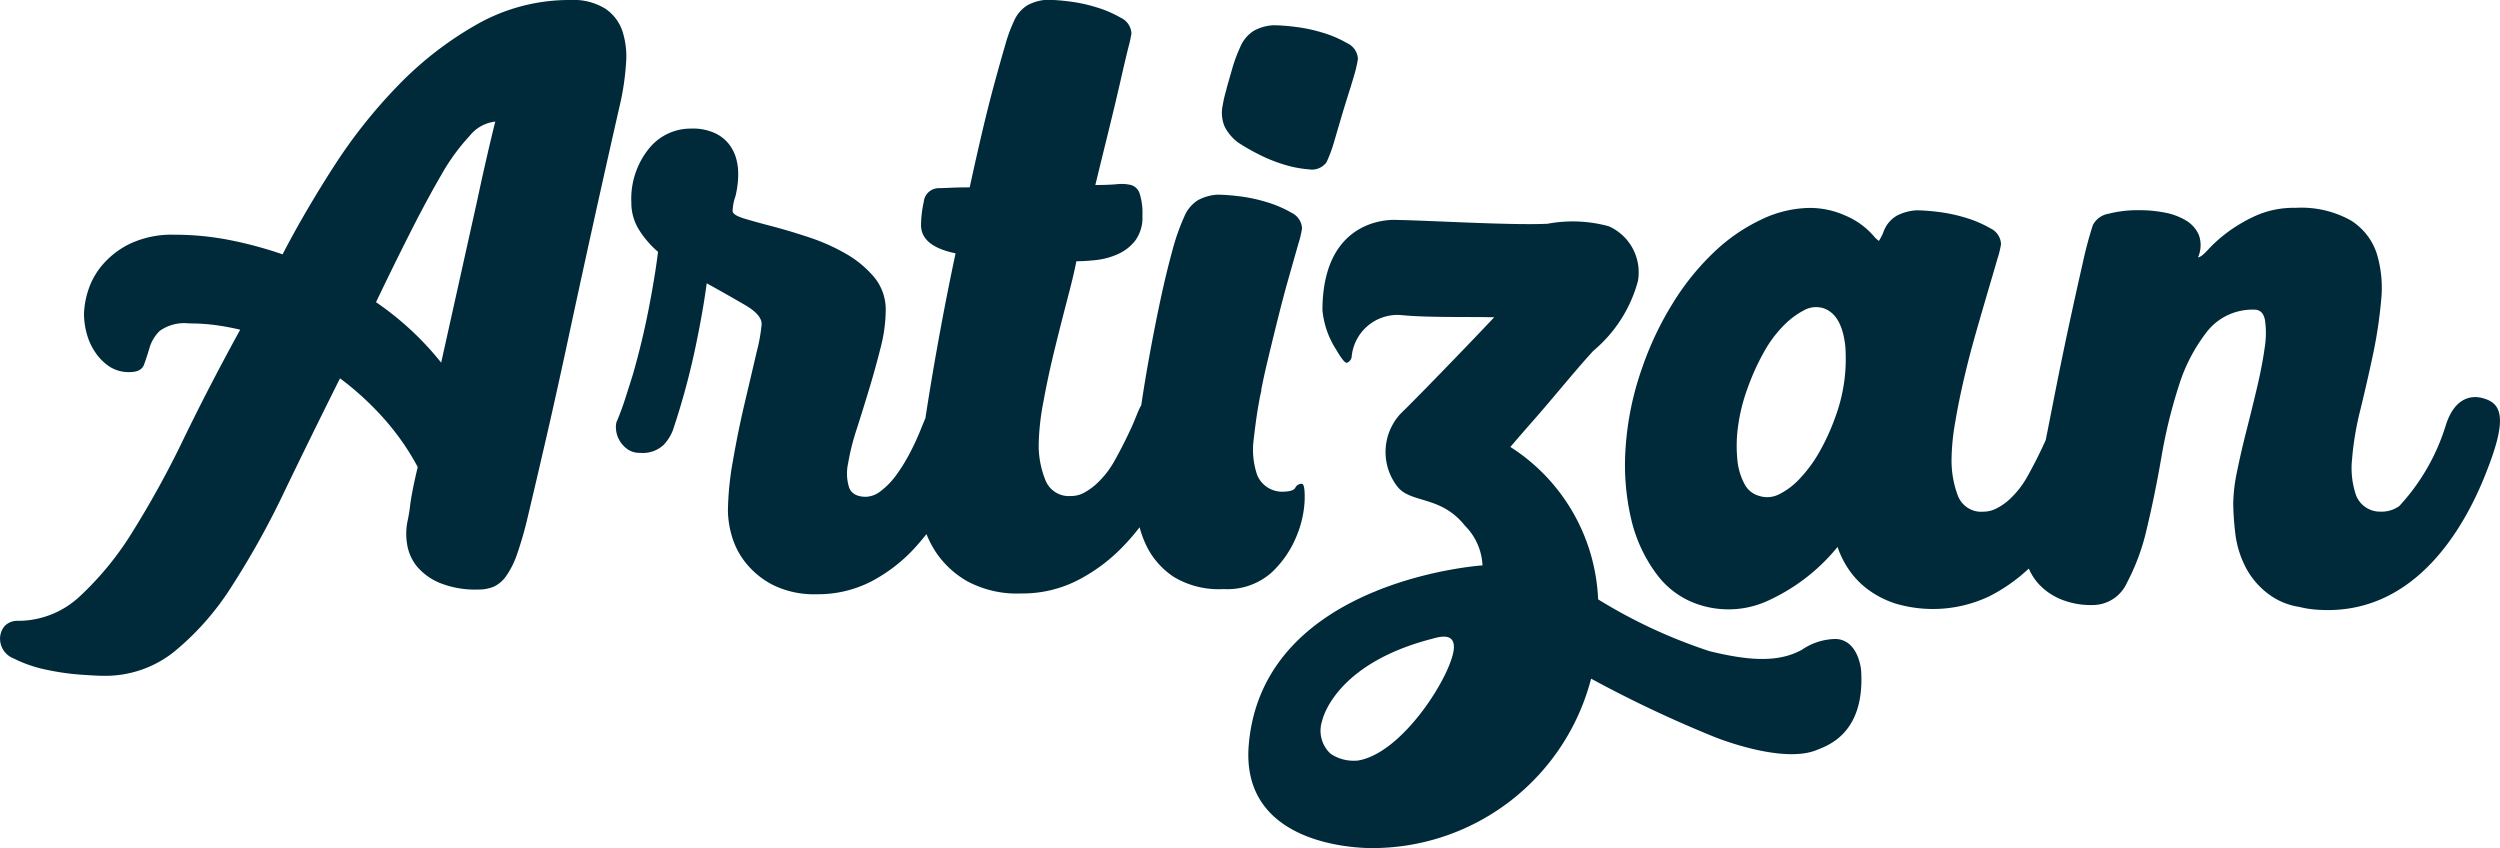
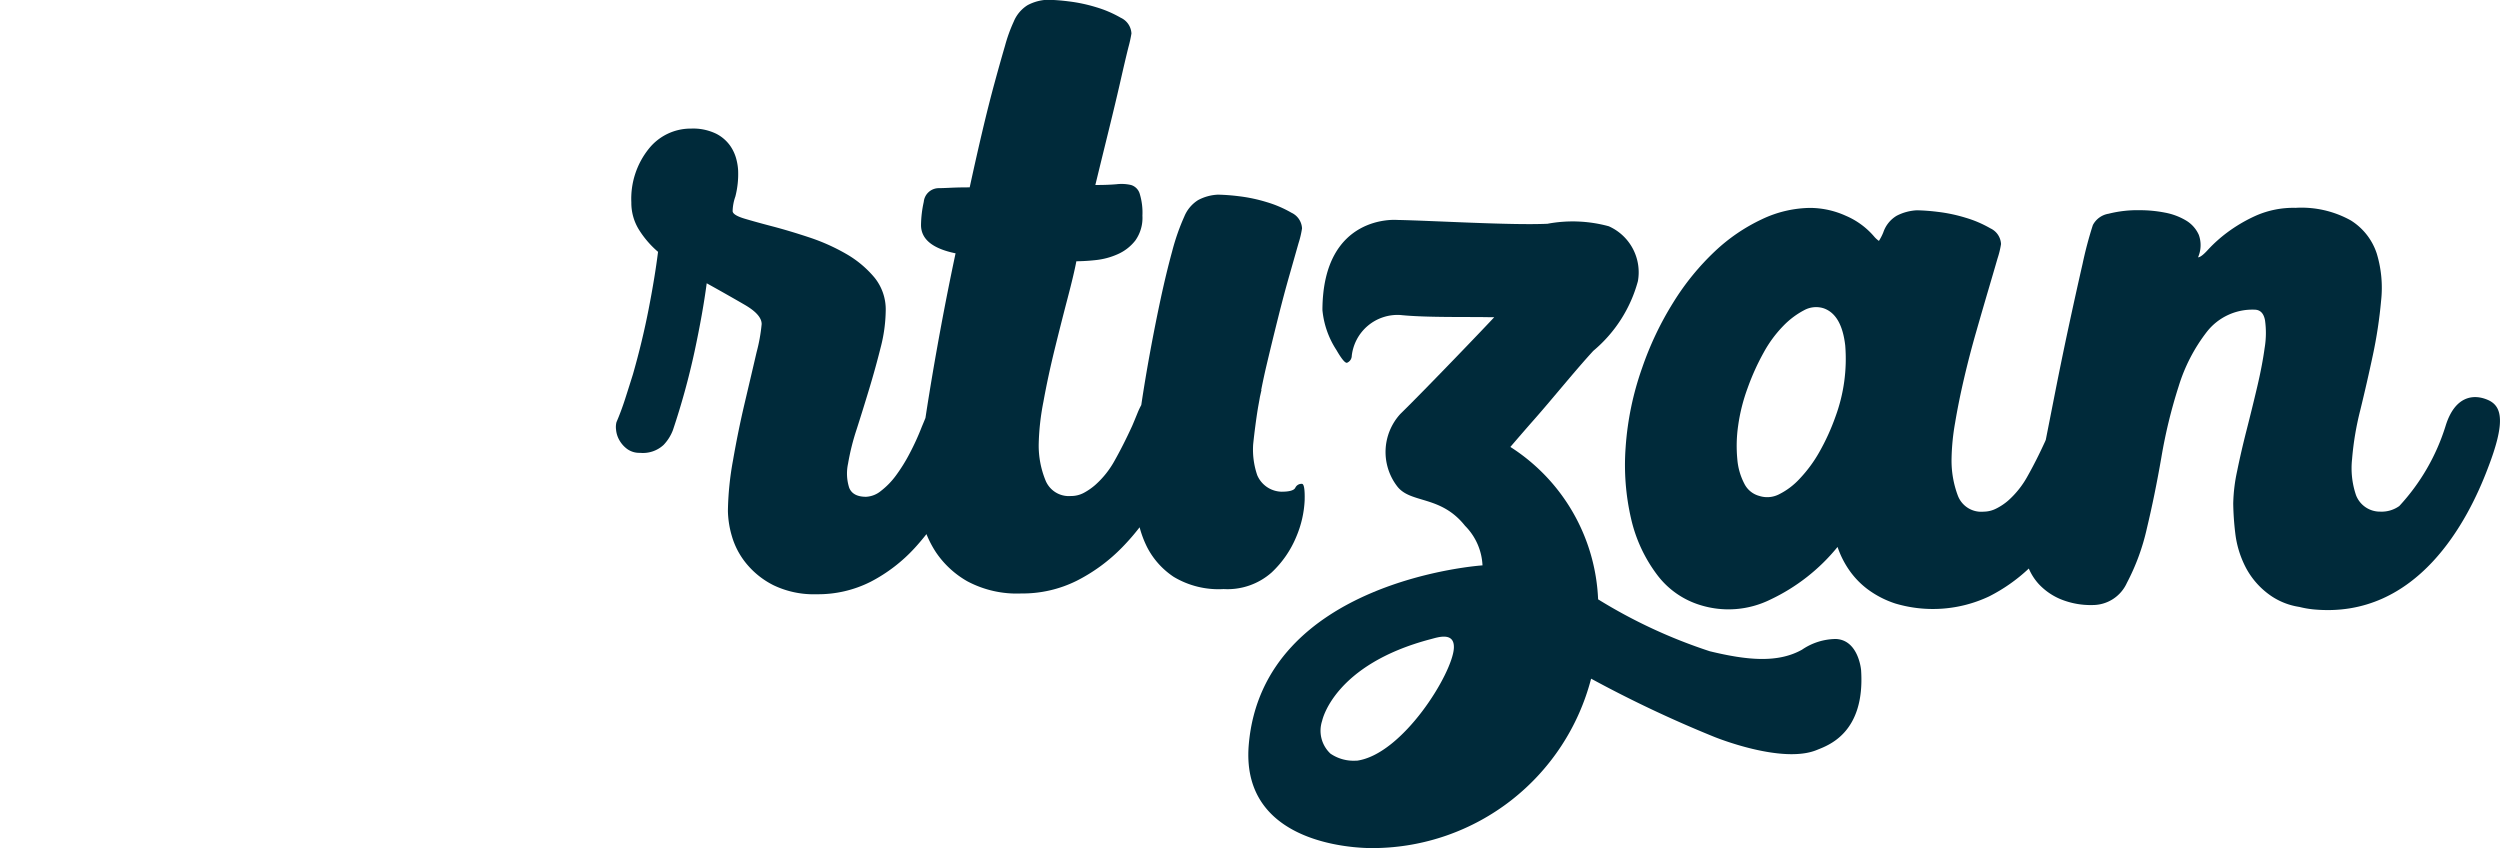
<svg xmlns="http://www.w3.org/2000/svg" width="113.187" height="38.408" viewBox="0 0 113.187 38.408">
-   <path d="M266.294,200.826a3.731,3.731,0,0,0-.16-1.439,1.986,1.986,0,0,0-.782-1.031,2.728,2.728,0,0,0-1.564-.391,8.483,8.483,0,0,0-4.212,1.084,15.754,15.754,0,0,0-3.572,2.754,23.391,23.391,0,0,0-2.95,3.714q-1.315,2.044-2.31,3.963a18.052,18.052,0,0,0-2.452-.657,12.858,12.858,0,0,0-2.417-.231,4.481,4.481,0,0,0-2.043.409,3.857,3.857,0,0,0-1.262.977,3.376,3.376,0,0,0-.639,1.173,3.762,3.762,0,0,0-.178,1.031,3.427,3.427,0,0,0,.124.888,2.8,2.8,0,0,0,.391.853,2.335,2.335,0,0,0,.64.64,1.6,1.6,0,0,0,.906.249q.533,0,.657-.338t.249-.764a1.769,1.769,0,0,1,.462-.764,1.921,1.921,0,0,1,1.333-.338,9.065,9.065,0,0,1,1.155.071,11.719,11.719,0,0,1,1.155.213q-1.386,2.524-2.541,4.9a43.557,43.557,0,0,1-2.31,4.212,13.964,13.964,0,0,1-2.4,2.95,4.086,4.086,0,0,1-2.808,1.119.781.781,0,0,0-.6.231.88.88,0,0,0-.213.622.96.96,0,0,0,.622.853,5.87,5.87,0,0,0,1.44.5,11.144,11.144,0,0,0,1.582.231q.764.053,1.049.053a5,5,0,0,0,3.2-1.1,12.367,12.367,0,0,0,2.594-2.95,37.892,37.892,0,0,0,2.381-4.283q1.173-2.434,2.523-5.136a13.294,13.294,0,0,1,2.026,1.866,11.314,11.314,0,0,1,1.493,2.15q-.249,1.032-.338,1.688a7.567,7.567,0,0,1-.124.764,2.818,2.818,0,0,0-.018,1.048,2.1,2.1,0,0,0,.444,1,2.688,2.688,0,0,0,1.031.746,4.284,4.284,0,0,0,1.741.3,1.8,1.8,0,0,0,.693-.124,1.4,1.4,0,0,0,.569-.48,3.875,3.875,0,0,0,.5-1,16.586,16.586,0,0,0,.48-1.67q.355-1.493.835-3.572t1.013-4.567q.533-2.487,1.137-5.225t1.244-5.544A12.016,12.016,0,0,0,266.294,200.826Zm-6.735,6.2-.782,3.519-.853,3.838a13.56,13.56,0,0,0-2.95-2.737q.817-1.706,1.564-3.181t1.4-2.595a9.262,9.262,0,0,1,1.28-1.759,1.717,1.717,0,0,1,1.155-.64Q259.95,205.18,259.559,207.028Z" transform="translate(-237.95 -197.965)" fill="#002a3a" />
  <path d="M387.94,222.252a4.761,4.761,0,0,0,.373-1.635q.018-.746-.124-.746a.311.311,0,0,0-.3.178q-.089.178-.622.178a1.227,1.227,0,0,1-1.1-.746,3.567,3.567,0,0,1-.185-1.4c.055-.533.14-1.173.206-1.58.03-.186.069-.378.1-.567.023-.1.044-.2.071-.309l-.014,0c.074-.377.156-.76.249-1.152q.248-1.048.515-2.115t.516-1.937q.248-.87.409-1.439a4.306,4.306,0,0,0,.16-.675.825.825,0,0,0-.48-.711,5.139,5.139,0,0,0-1.12-.48,7.117,7.117,0,0,0-1.262-.267,9.074,9.074,0,0,0-.942-.071,2.088,2.088,0,0,0-.906.249,1.593,1.593,0,0,0-.622.746,9.926,9.926,0,0,0-.551,1.582q-.267.978-.515,2.132t-.48,2.417q-.228,1.243-.4,2.4a3.215,3.215,0,0,0-.168.355q-.143.355-.249.6-.392.853-.782,1.546a4.132,4.132,0,0,1-.889,1.12,2.849,2.849,0,0,1-.515.355,1.223,1.223,0,0,1-.586.142,1.138,1.138,0,0,1-1.155-.729,4.179,4.179,0,0,1-.3-1.617,11.18,11.18,0,0,1,.213-1.919q.213-1.173.515-2.4t.586-2.31q.284-1.084.391-1.653a8.682,8.682,0,0,0,.871-.053,3.263,3.263,0,0,0,1-.267,2.056,2.056,0,0,0,.8-.622,1.769,1.769,0,0,0,.32-1.12,2.942,2.942,0,0,0-.124-1,.587.587,0,0,0-.391-.391,1.93,1.93,0,0,0-.657-.035q-.392.035-.96.035.32-1.314.622-2.541t.516-2.168q.213-.941.355-1.51a6.006,6.006,0,0,0,.142-.64.826.826,0,0,0-.48-.711,5.148,5.148,0,0,0-1.12-.48,7.14,7.14,0,0,0-1.262-.266,9.057,9.057,0,0,0-.942-.071,2.09,2.09,0,0,0-.906.249,1.6,1.6,0,0,0-.622.746,6.922,6.922,0,0,0-.391,1.084q-.214.729-.48,1.706t-.551,2.186q-.285,1.209-.569,2.523-.5,0-.871.018c-.249.012-.432.018-.551.018a.685.685,0,0,0-.658.622,5.091,5.091,0,0,0-.124,1.048q0,.96,1.564,1.28-.355,1.671-.658,3.305t-.533,3.057c-.063.384-.119.745-.172,1.093-.061.15-.116.284-.166.4a11.419,11.419,0,0,1-.551,1.208,7.6,7.6,0,0,1-.622,1,3.44,3.44,0,0,1-.675.693,1.143,1.143,0,0,1-.675.267q-.6,0-.764-.409a2.115,2.115,0,0,1-.053-1.084,10.669,10.669,0,0,1,.391-1.564q.284-.888.569-1.83t.516-1.866a6.962,6.962,0,0,0,.231-1.67,2.293,2.293,0,0,0-.515-1.51,4.744,4.744,0,0,0-1.28-1.066,8.98,8.98,0,0,0-1.671-.746q-.906-.3-1.67-.5t-1.28-.355c-.344-.107-.515-.219-.515-.338a2.11,2.11,0,0,1,.124-.658,4.1,4.1,0,0,0,.124-1.19,2.462,2.462,0,0,0-.071-.462,1.915,1.915,0,0,0-.285-.64,1.749,1.749,0,0,0-.64-.551,2.393,2.393,0,0,0-1.137-.231,2.421,2.421,0,0,0-1.919.924,3.614,3.614,0,0,0-.782,2.417,2.3,2.3,0,0,0,.338,1.226,4.33,4.33,0,0,0,.871,1.013q-.142,1.138-.426,2.595t-.711,2.95q-.178.569-.355,1.12t-.391,1.048a.917.917,0,0,0-.018.338,1.146,1.146,0,0,0,.142.462,1.274,1.274,0,0,0,.355.409.932.932,0,0,0,.586.178,1.375,1.375,0,0,0,1.066-.356,1.98,1.98,0,0,0,.426-.675,33.369,33.369,0,0,0,.978-3.554q.373-1.741.551-3.092.96.533,1.724.977t.764.871a7.724,7.724,0,0,1-.231,1.28q-.232,1-.533,2.275t-.533,2.612a13.69,13.69,0,0,0-.231,2.292,4.293,4.293,0,0,0,.178,1.137,3.475,3.475,0,0,0,.64,1.226,3.768,3.768,0,0,0,1.244,1,4.2,4.2,0,0,0,1.955.409,5.273,5.273,0,0,0,2.452-.568,7.208,7.208,0,0,0,1.99-1.528c.184-.2.359-.409.53-.626a4.726,4.726,0,0,0,.429.821,4.237,4.237,0,0,0,1.422,1.315,4.76,4.76,0,0,0,2.452.551,5.488,5.488,0,0,0,2.488-.569,7.773,7.773,0,0,0,2.079-1.528,10.24,10.24,0,0,0,.781-.9,4.631,4.631,0,0,0,.355.932,3.576,3.576,0,0,0,1.191,1.315,3.948,3.948,0,0,0,2.257.551,3.011,3.011,0,0,0,2.168-.746A4.647,4.647,0,0,0,387.94,222.252Z" transform="translate(-329.245 -197.965)" fill="#002a3a" />
  <path d="M506.167,259.5a2.753,2.753,0,0,0-1.527.485c-1.092.609-2.463.485-4.175.07a23.5,23.5,0,0,1-5.056-2.35,8.608,8.608,0,0,0-3.973-6.9c.361-.419.721-.838,1.087-1.252.806-.912,1.847-2.206,2.67-3.1a6.236,6.236,0,0,0,2.017-3.15,2.279,2.279,0,0,0-1.318-2.489,6.2,6.2,0,0,0-2.776-.113c-1.621.076-5.241-.144-6.806-.173,0,0-3.341-.293-3.382,4.028h0s0,.016,0,.021,0,.033,0,.033h0a3.979,3.979,0,0,0,.634,1.808c.248.431.413.619.494.57a.346.346,0,0,0,.2-.311,2.085,2.085,0,0,1,2.2-1.845h0c1.17.123,3.137.077,4.036.1.077,0,.136,0,.213,0-.25.28-3.089,3.244-4.25,4.38a2.551,2.551,0,0,0-.157,3.257c.6.818,1.97.4,3.085,1.805a2.713,2.713,0,0,1,.792,1.793s-9.929.653-10.581,8.1c-.429,4.9,5.685,4.7,5.685,4.7a10.24,10.24,0,0,0,9.813-7.671,54.513,54.513,0,0,0,5.575,2.635s3.06,1.253,4.65.592c.487-.2,2.181-.749,2-3.593C507.322,260.941,507.213,259.537,506.167,259.5Zm-21.689,5.507a1.858,1.858,0,0,1-1.185-.315,1.419,1.419,0,0,1-.378-1.488s.512-2.544,4.93-3.7c.295-.077,1.065-.344,1.034.4C488.832,261.034,486.565,264.732,484.478,265.012Z" transform="translate(-423.055 -230.57)" fill="#002a3a" />
  <path d="M591.591,246.889c-.666-.291-1.5-.167-1.914,1.165a9.472,9.472,0,0,1-2.1,3.638,1.38,1.38,0,0,1-.859.253,1.159,1.159,0,0,1-1.1-.746,3.794,3.794,0,0,1-.178-1.635,13.358,13.358,0,0,1,.373-2.221q.3-1.226.569-2.488a20.789,20.789,0,0,0,.373-2.47,5.348,5.348,0,0,0-.2-2.132,2.79,2.79,0,0,0-1.173-1.493,4.593,4.593,0,0,0-2.506-.569,4.221,4.221,0,0,0-1.795.356,6.965,6.965,0,0,0-1.3.764,6.379,6.379,0,0,0-.853.764q-.32.356-.462.356a1.374,1.374,0,0,0,.036-1.013,1.433,1.433,0,0,0-.587-.658,2.89,2.89,0,0,0-.959-.355,5.88,5.88,0,0,0-1.12-.107,5.338,5.338,0,0,0-1.422.16.979.979,0,0,0-.711.515,17.529,17.529,0,0,0-.462,1.741q-.285,1.244-.622,2.808t-.675,3.288c-.13.664-.254,1.29-.372,1.887l-.037.086q-.391.853-.782,1.546a4.139,4.139,0,0,1-.888,1.12,2.617,2.617,0,0,1-.533.355,1.262,1.262,0,0,1-.569.142,1.132,1.132,0,0,1-1.173-.729,4.51,4.51,0,0,1-.284-1.653,10.219,10.219,0,0,1,.16-1.635q.16-.959.409-2.026t.551-2.115q.3-1.048.551-1.9t.409-1.4a4.011,4.011,0,0,0,.16-.657.826.826,0,0,0-.48-.711,5.136,5.136,0,0,0-1.12-.48,7.119,7.119,0,0,0-1.262-.267,9.068,9.068,0,0,0-.942-.071,2.22,2.22,0,0,0-.924.249,1.392,1.392,0,0,0-.6.746,2.345,2.345,0,0,1-.2.391,1.106,1.106,0,0,1-.2-.178,3.483,3.483,0,0,0-1.3-.96,3.954,3.954,0,0,0-1.617-.356,5.21,5.21,0,0,0-2.186.516,8.135,8.135,0,0,0-2.132,1.457,11.465,11.465,0,0,0-1.866,2.292,14.457,14.457,0,0,0-1.422,2.985,13.511,13.511,0,0,0-.746,3.607,10.8,10.8,0,0,0,.249,3.217,6.676,6.676,0,0,0,1.155,2.506,3.843,3.843,0,0,0,1.972,1.4,4.287,4.287,0,0,0,3.181-.249,8.716,8.716,0,0,0,3.039-2.381,4.168,4.168,0,0,0,.515,1.031,3.765,3.765,0,0,0,.853.889,4.372,4.372,0,0,0,1.244.64,5.962,5.962,0,0,0,4.247-.32,7.675,7.675,0,0,0,1.8-1.263,2.476,2.476,0,0,0,.459.712,2.862,2.862,0,0,0,.977.675,3.6,3.6,0,0,0,1.457.266,1.7,1.7,0,0,0,1.546-1,9.913,9.913,0,0,0,.906-2.47q.354-1.474.657-3.217a23.184,23.184,0,0,1,.782-3.216,7.718,7.718,0,0,1,1.279-2.47,2.617,2.617,0,0,1,2.151-1q.39,0,.48.48a4.149,4.149,0,0,1-.018,1.262q-.107.782-.337,1.759t-.48,1.955q-.249.978-.426,1.848a7.554,7.554,0,0,0-.178,1.475,12.691,12.691,0,0,0,.089,1.315,4.5,4.5,0,0,0,.48,1.581,3.57,3.57,0,0,0,1.191,1.315,3.1,3.1,0,0,0,1.232.468,4.35,4.35,0,0,0,.628.111c4.744.458,7.029-4.072,7.9-6.37C592.381,247.929,592.256,247.18,591.591,246.889Zm-29.54.755a10.018,10.018,0,0,1-.729,1.6,6.122,6.122,0,0,1-.889,1.208,3.221,3.221,0,0,1-.942.711,1.172,1.172,0,0,1-.889.071,1.059,1.059,0,0,1-.676-.551,2.9,2.9,0,0,1-.32-1.12,6.383,6.383,0,0,1,.036-1.493,8.168,8.168,0,0,1,.426-1.706,10.746,10.746,0,0,1,.729-1.617,5.508,5.508,0,0,1,.888-1.208,3.713,3.713,0,0,1,.942-.711,1.129,1.129,0,0,1,.889-.089q.817.285.977,1.688A7.568,7.568,0,0,1,562.051,247.644Z" transform="translate(-478.95 -228.781)" fill="#002a3a" />
-   <path d="M475.2,208.132a9.112,9.112,0,0,0,.816.476,7.109,7.109,0,0,0,1.19.5,5.153,5.153,0,0,0,1.194.24.826.826,0,0,0,.8-.313,5.955,5.955,0,0,0,.246-.608c.025-.067.071-.216.128-.409h0v0c.1-.353.251-.858.39-1.329.105-.342.215-.691.307-.988.018-.05.034-.1.048-.131h-.007c.086-.278.151-.494.173-.579a5.977,5.977,0,0,0,.142-.64.825.825,0,0,0-.48-.711,5.146,5.146,0,0,0-1.12-.48,7.136,7.136,0,0,0-1.262-.266,9.077,9.077,0,0,0-.942-.071,2.093,2.093,0,0,0-.906.249,1.6,1.6,0,0,0-.622.746,6.951,6.951,0,0,0-.391,1.084q-.11.376-.234.818l.008,0a5.341,5.341,0,0,0-.173.729,1.6,1.6,0,0,0,.089.967A2.092,2.092,0,0,0,475.2,208.132Z" transform="translate(-419.147 -201.681)" fill="#002a3a" />
</svg>